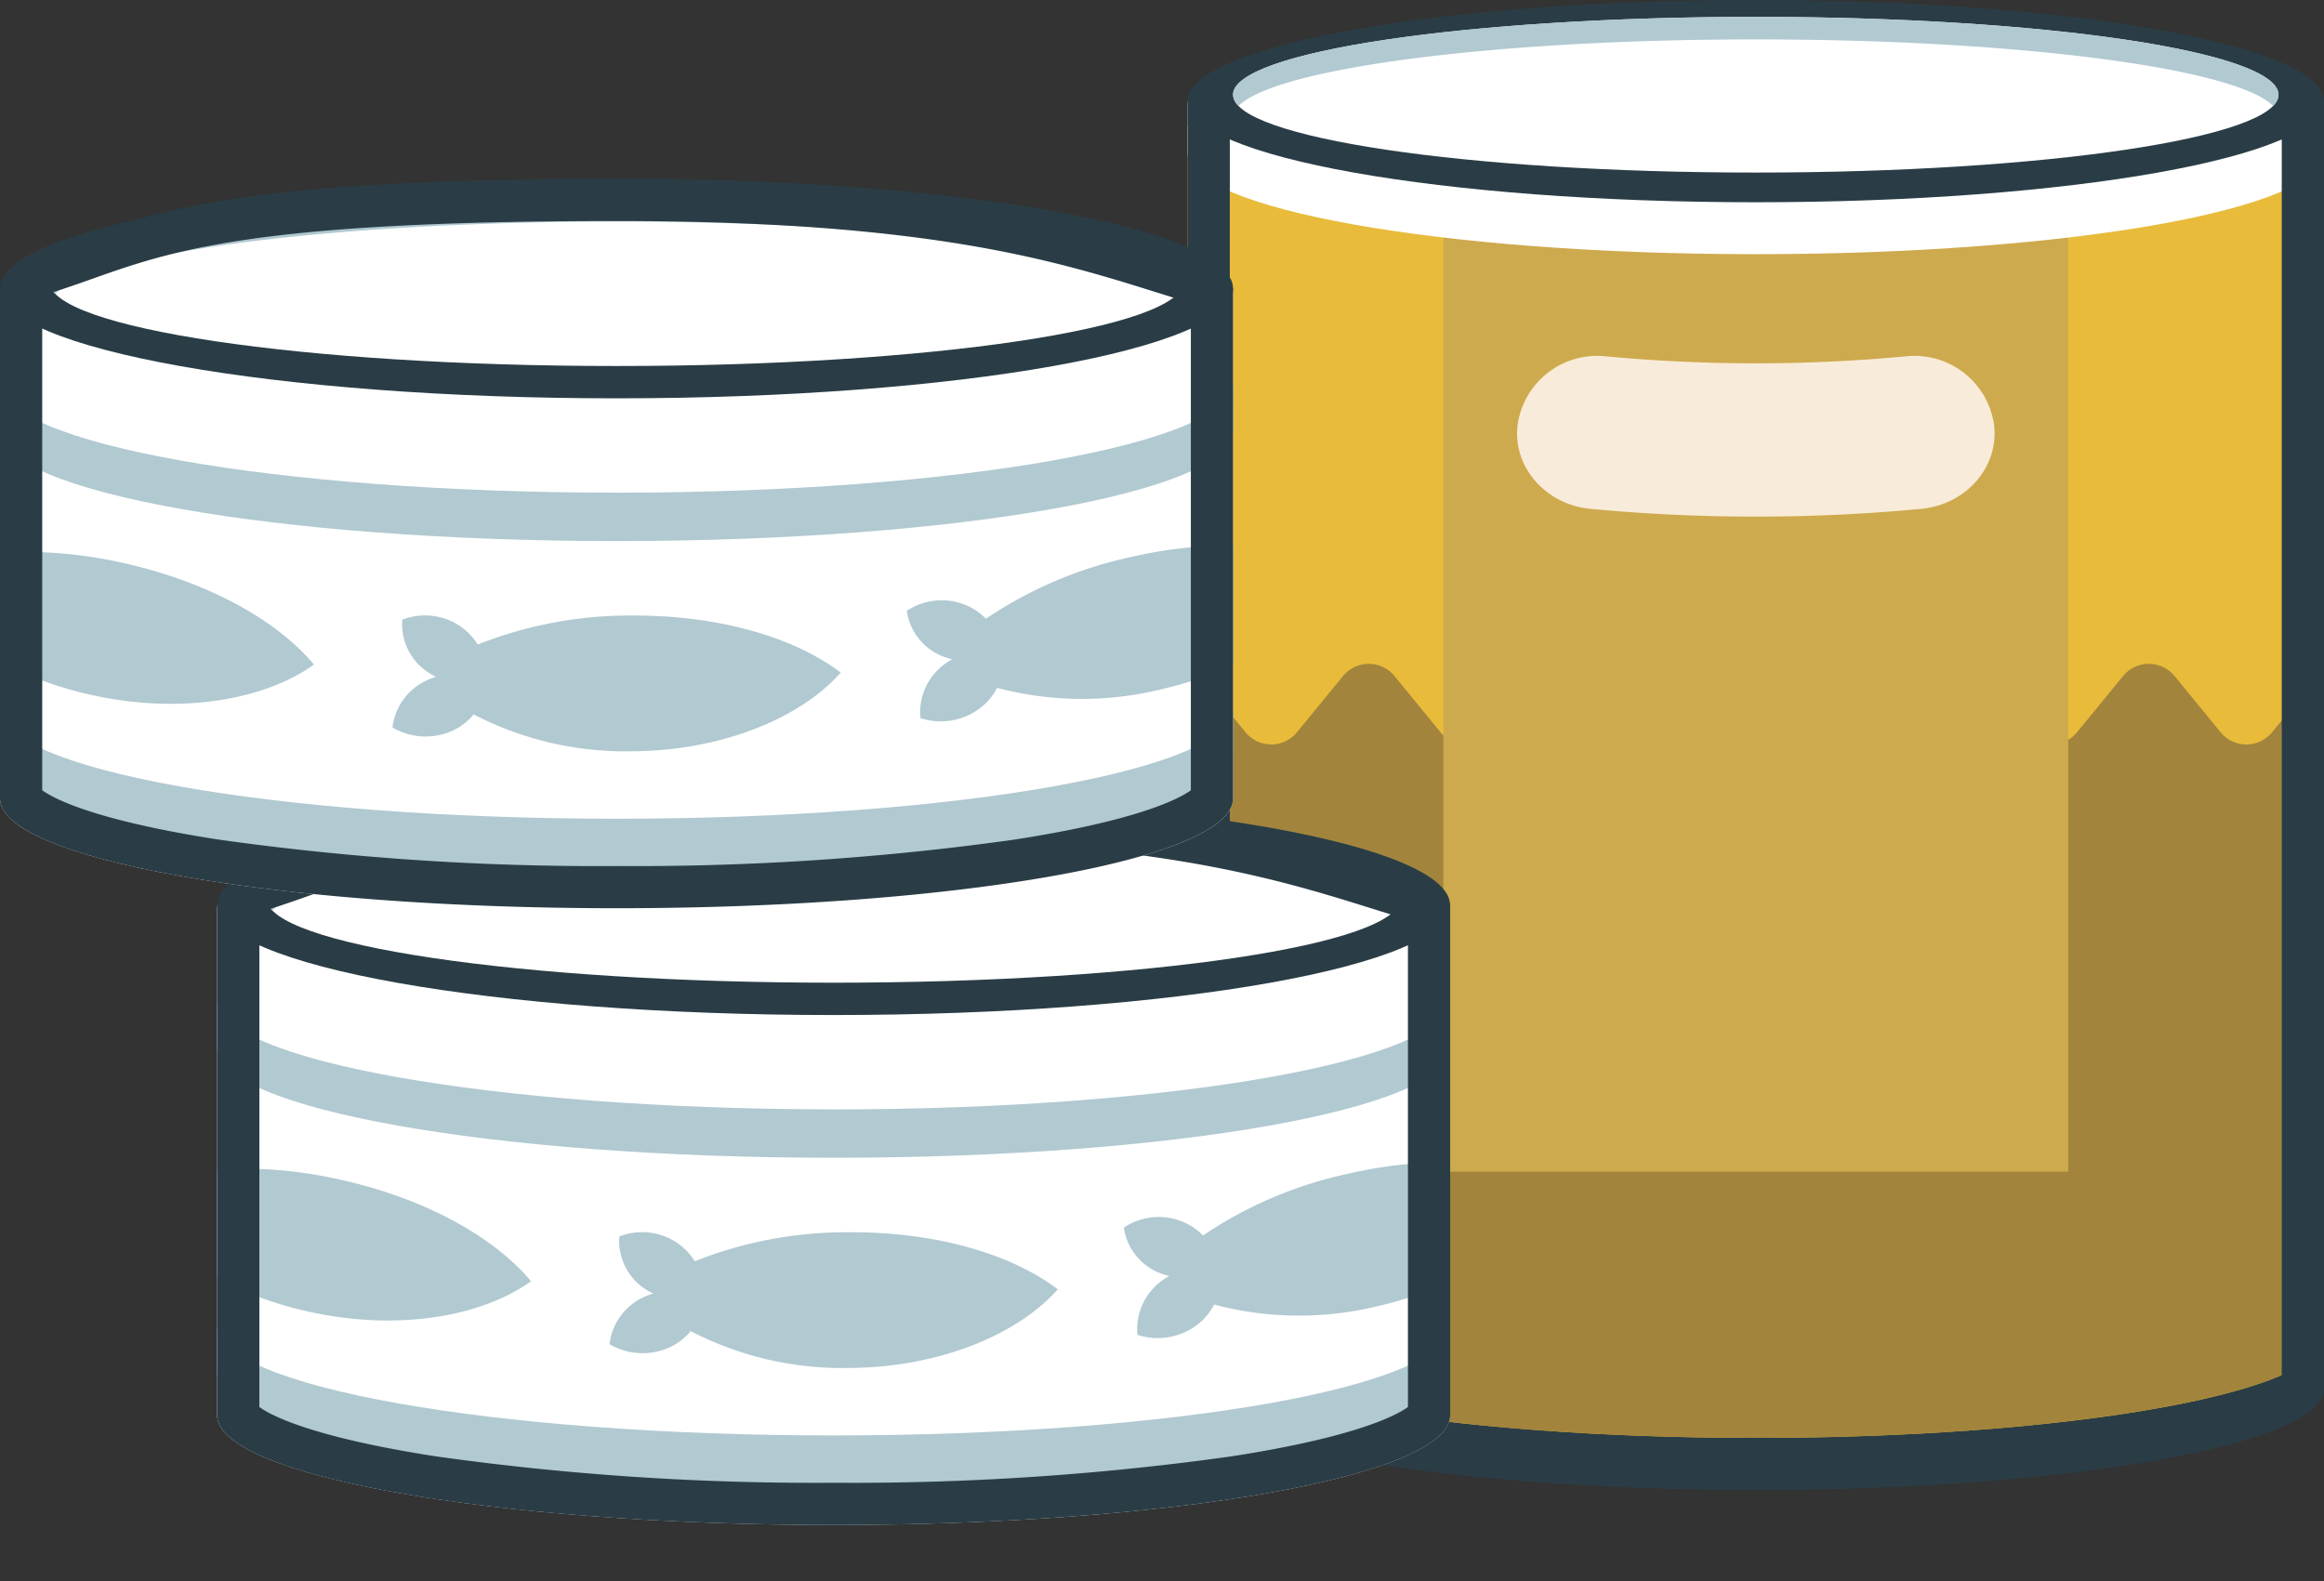
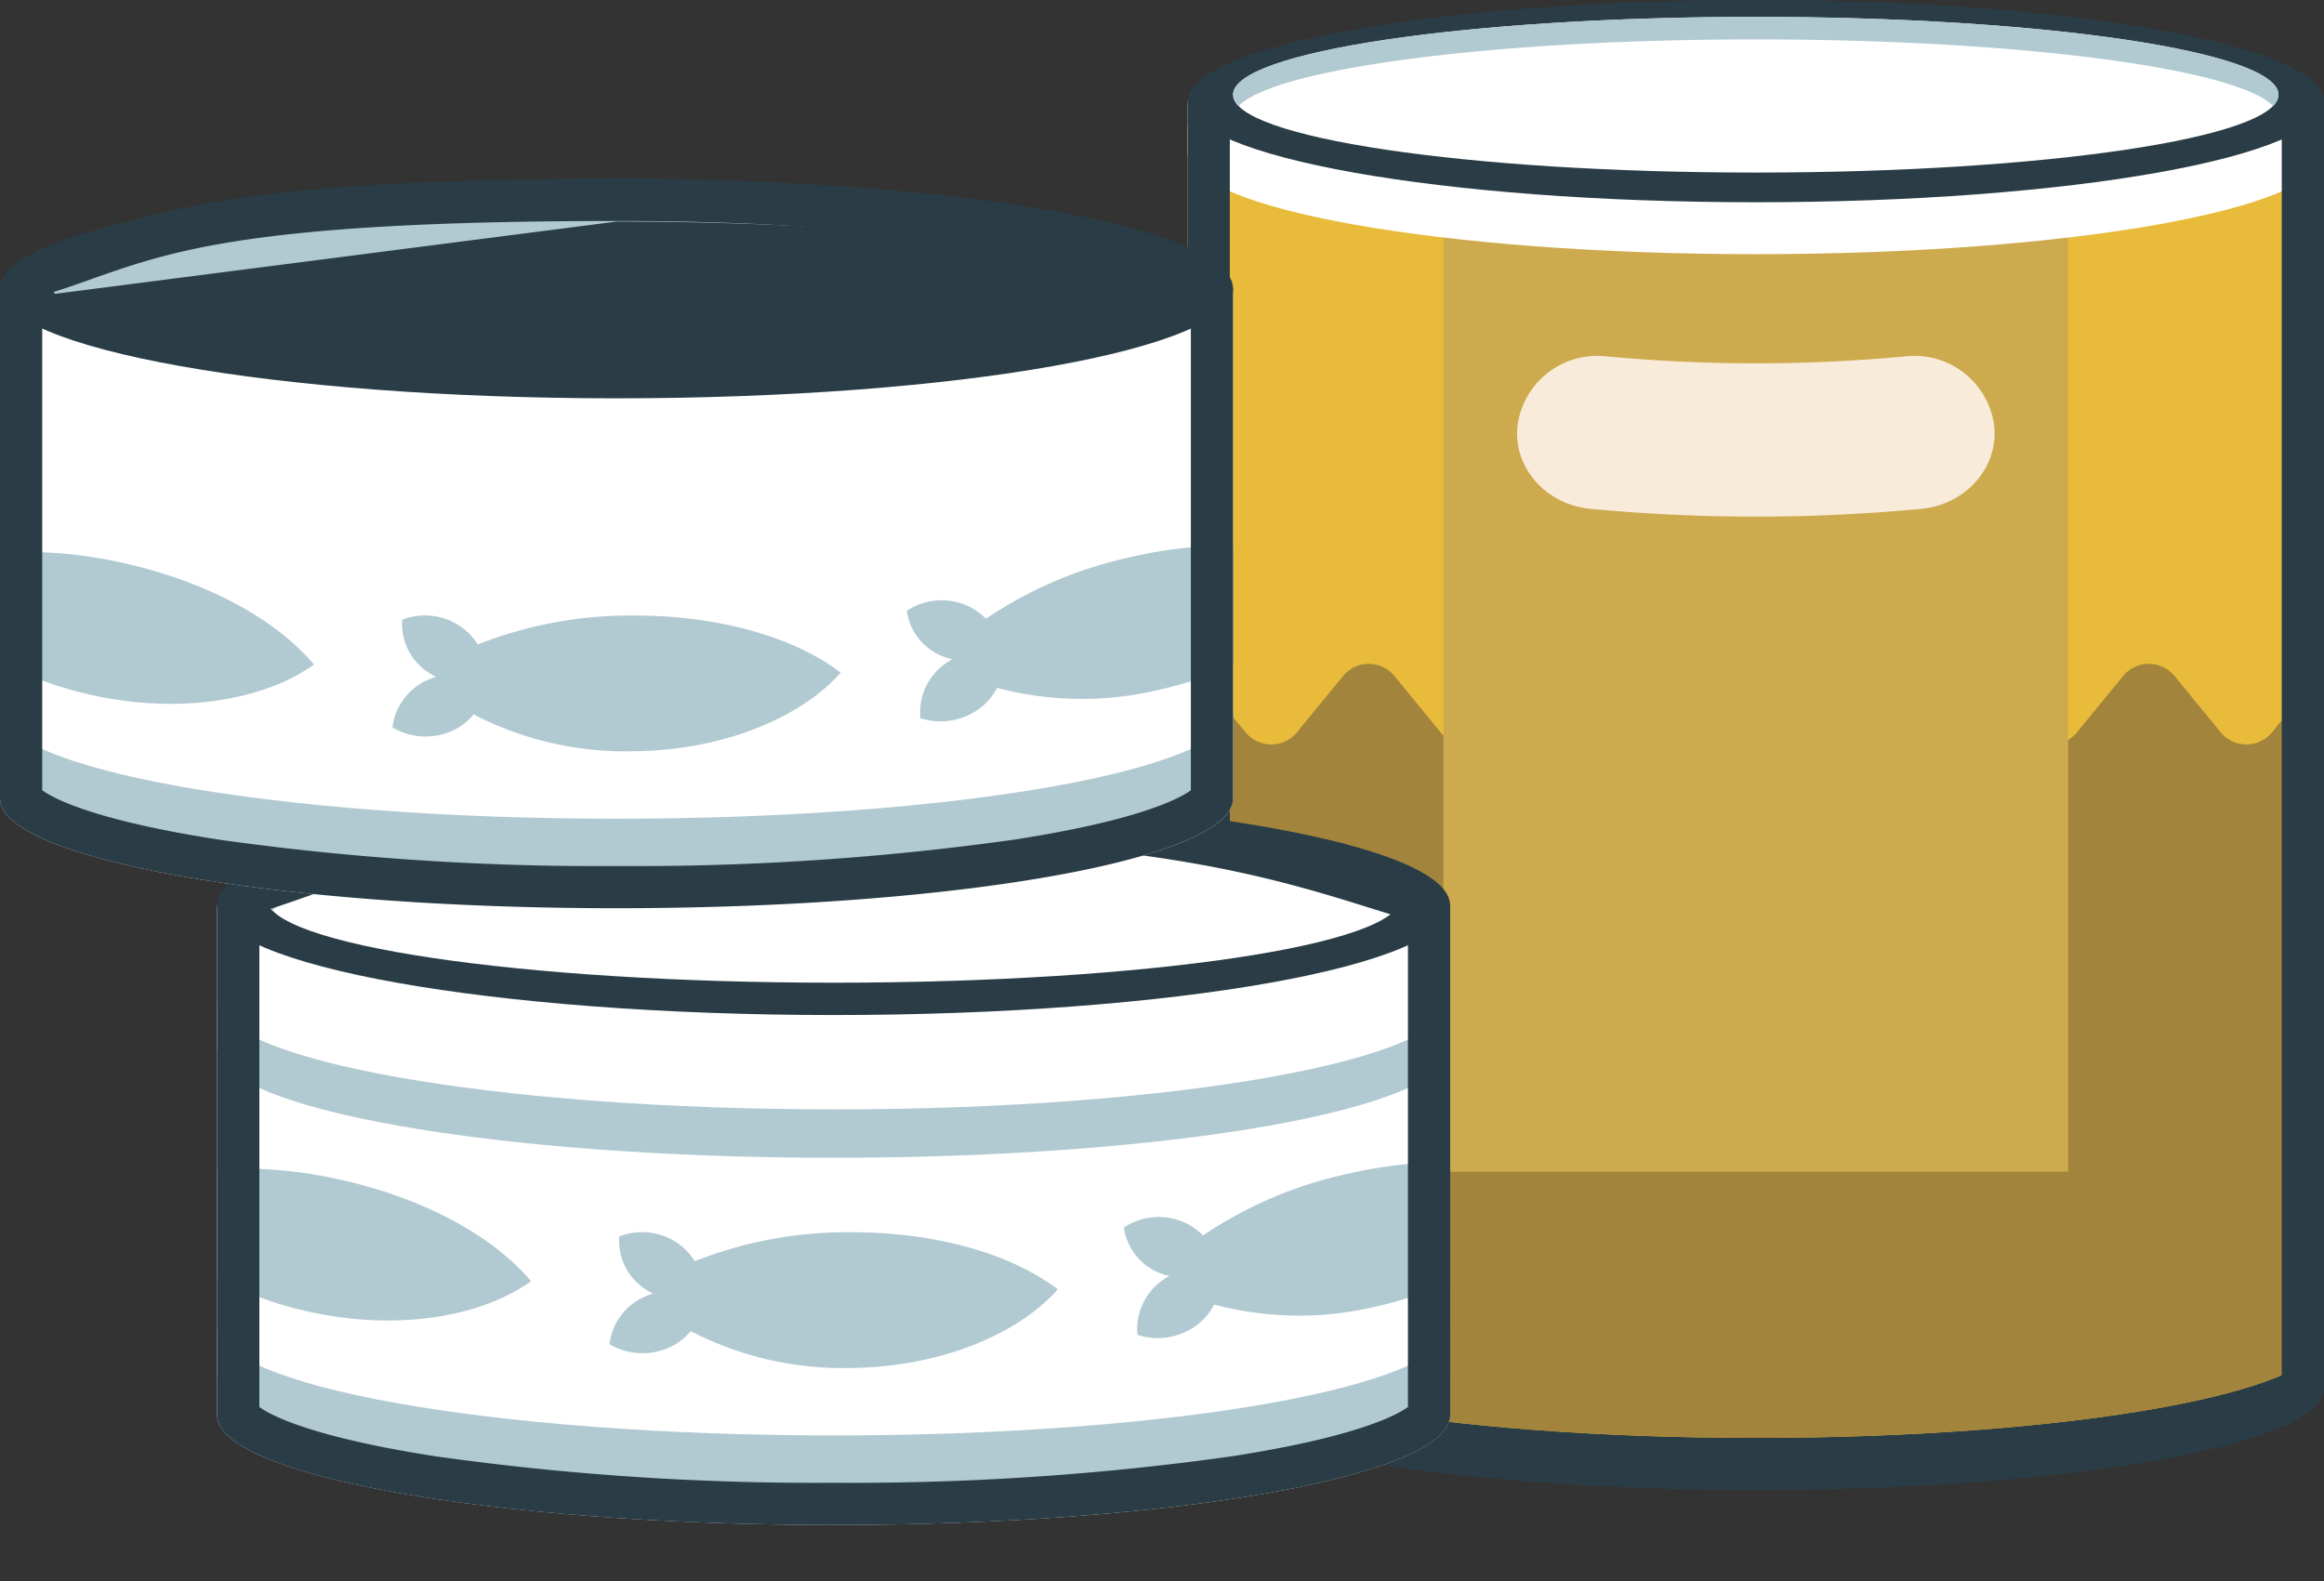
<svg xmlns="http://www.w3.org/2000/svg" id="Group_280" data-name="Group 280" width="220.142" height="149.81" viewBox="0 0 220.142 149.81">
  <rect x="0" y="0" width="220.142" height="149.81" fill="#333333" stroke="none" />
  <defs>
    <clipPath id="clip-path">
      <rect id="Rectangle_141" data-name="Rectangle 141" width="220.142" height="149.81" fill="none" />
    </clipPath>
  </defs>
  <g id="Group_279" data-name="Group 279" clip-path="url(#clip-path)">
    <g id="Group_278" data-name="Group 278">
      <g id="Group_277" data-name="Group 277" clip-path="url(#clip-path)">
        <path id="Path_235" data-name="Path 235" d="M212.5,126.645c-9.407-2.791-26.568-4.659-46.184-4.659s-36.776,1.868-46.183,4.659H112.5v4.92c0,5.291,24.1,9.581,53.823,9.581s53.822-4.29,53.822-9.581v-4.92Z" fill="#2a3d46" />
        <path id="Path_236" data-name="Path 236" d="M212.5,11.923c-9.407-2.79-26.569,1.656-46.184,1.656s-36.776-4.446-46.183-1.656H112.5V126.645c0,5.292,24.1,9.581,53.822,9.581s53.823-4.289,53.823-9.581V11.923Z" fill="#e8bb3b" />
        <path id="Path_237" data-name="Path 237" d="M166.319,136.227c29.725,0,53.823-4.29,53.823-9.581V63.375l-4.92,6a3.15,3.15,0,0,1-4.874,0l-4.363-5.327a3.151,3.151,0,0,0-4.874,0l-4.364,5.327a3.15,3.15,0,0,1-4.874,0l-4.364-5.327a3.15,3.15,0,0,0-4.874,0l-4.363,5.326a3.151,3.151,0,0,1-4.875,0l-4.362-5.326a3.151,3.151,0,0,0-4.875,0L159.8,69.375a3.15,3.15,0,0,1-4.874,0l-4.362-5.326a3.151,3.151,0,0,0-4.875,0l-4.361,5.325a3.15,3.15,0,0,1-4.433.442,3.077,3.077,0,0,1-.442-.442l-4.361-5.325a3.15,3.15,0,0,0-4.874,0l-4.362,5.326a3.151,3.151,0,0,1-4.875,0L112.5,62.683v63.96c0,5.291,24.1,9.581,53.823,9.581" fill="#a2843c" />
        <rect id="Rectangle_139" data-name="Rectangle 139" width="59.189" height="96.288" transform="translate(136.724 14.718)" fill="#ceaa4e" />
        <path id="Path_238" data-name="Path 238" d="M180.6,33.753a152.665,152.665,0,0,1-28.553,0,7.609,7.609,0,0,0-8.265,6.334c-.6,3.962,2.482,7.712,6.907,8.125a167.151,167.151,0,0,0,31.268,0c4.425-.413,7.508-4.163,6.907-8.125a7.609,7.609,0,0,0-8.265-6.334" fill="#f9ebd9" />
        <path id="Path_239" data-name="Path 239" d="M212.5,9.581C203.1,6.79,185.933,4.923,166.318,4.923s-36.776,1.868-46.183,4.659H112.5V14.5c0,5.291,24.1,9.581,53.822,9.581s53.823-4.29,53.823-9.581V9.581Z" fill="#fff" />
        <path id="Path_240" data-name="Path 240" d="M166.318,5.6c15.583,0,38.647,1.98,49.577,4.965l.245.332V130.437c-3.048,2.428-20.158,6.709-49.823,6.709s-46.775-4.281-49.822-6.709V11.4l2.274-1.987c8.47-2.36,26.509-3.815,47.549-3.815m0-4C146.7,1.6,126.207,2.921,116.8,5.821L112.5,9.582V131.189c0,5.5,24.1,9.957,53.822,9.957s53.823-4.457,53.823-9.957V9.581L218.313,7.1c-9.407-2.9-32.38-5.5-52-5.5" fill="#2a3d46" />
        <path id="Path_241" data-name="Path 241" d="M220.141,9.581c0,5.291-24.1,9.581-53.823,9.581S112.5,14.873,112.5,9.581,136.593,0,166.318,0s53.823,4.289,53.823,9.581" fill="#2a3d46" />
        <path id="Path_242" data-name="Path 242" d="M166.318,1.6C138.972,1.6,116.8,4.9,116.8,8.971s22.168,7.377,49.514,7.377,49.514-3.3,49.514-7.374S193.661,1.6,166.318,1.6" fill="#fff" />
        <path id="Path_243" data-name="Path 243" d="M166.318,3.733c24.91,0,45.521,2.74,49,6.306a1.551,1.551,0,0,0,.518-1.068c0-4.072-22.168-7.374-49.514-7.374s-49.514,3.3-49.514,7.374a1.551,1.551,0,0,0,.518,1.068c3.474-3.566,24.086-6.306,49-6.306" fill="#b1c9d1" />
        <path id="Path_244" data-name="Path 244" d="M129.079,85.766c-10.207-3.029-28.829-5.055-50.116-5.056s-39.9,2.027-50.111,5.056H20.563v48.306c0,5.742,26.148,10.4,58.4,10.4s58.4-4.655,58.4-10.4V85.766Z" fill="#fff" />
        <path id="Path_245" data-name="Path 245" d="M20.563,110.78V121.1a34.308,34.308,0,0,0,8.793,3.191c8.436,1.848,16.345.408,20.951-2.909-3.682-4.359-10.292-7.917-18.213-9.652a42.075,42.075,0,0,0-11.531-.953" fill="#b1c9d1" />
        <path id="Path_246" data-name="Path 246" d="M137.369,110.085a43.585,43.585,0,0,0-9.729,1.126,39.308,39.308,0,0,0-13.687,5.838,5.76,5.76,0,0,0-1.983-1.327,5.953,5.953,0,0,0-5.511.577,5.462,5.462,0,0,0,3.376,4.3,5.8,5.8,0,0,0,.929.286,6.166,6.166,0,0,0-.814.534,5.638,5.638,0,0,0-2.2,5.045,6.191,6.191,0,0,0,5.709-.992,5.618,5.618,0,0,0,1.547-1.88,31.373,31.373,0,0,0,15.509.149,34.784,34.784,0,0,0,6.854-2.327Z" fill="#b1c9d1" />
        <path id="Path_247" data-name="Path 247" d="M100.2,122.151c-4.548-3.442-11.766-5.459-19.829-5.407a39.016,39.016,0,0,0-14.56,2.746,5.747,5.747,0,0,0-1.646-1.724,5.934,5.934,0,0,0-5.5-.625,5.463,5.463,0,0,0,2.365,4.928,5.717,5.717,0,0,0,.844.48,6.114,6.114,0,0,0-.909.345,5.645,5.645,0,0,0-3.232,4.453,6.176,6.176,0,0,0,5.779.262,5.6,5.6,0,0,0,1.912-1.5A31.189,31.189,0,0,0,80.471,129.6c8.586-.056,15.971-3.2,19.731-7.449" fill="#b1c9d1" />
        <path id="Path_248" data-name="Path 248" d="M137.37,85.765c0,5.742-26.148,10.4-58.4,10.4s-58.407-4.658-58.407-10.4,26.148-10.4,58.4-10.4,58.4,4.655,58.4,10.4" fill="#2a3d46" />
        <path id="Path_249" data-name="Path 249" d="M78.966,77.1c-29.673,0-53.728,3.582-53.728,8s24.055,8,53.728,8,53.728-3.582,53.728-8-24.055-8-53.728-8" fill="#fff" />
        <path id="Path_250" data-name="Path 250" d="M78.966,79.419c27.03,0,49.395,2.973,53.165,6.842a1.688,1.688,0,0,0,.563-1.158c0-4.419-24.055-8-53.728-8s-53.728,3.582-53.728,8a1.688,1.688,0,0,0,.563,1.16c3.77-3.87,26.135-6.842,53.165-6.842" fill="#b1c9d1" />
        <path id="Path_251" data-name="Path 251" d="M78.962,105.1c-32.255,0-58.4-4.655-58.4-10.4v4.587c0,5.742,26.148,10.4,58.4,10.4s58.4-4.655,58.4-10.4V94.705c0,5.743-26.148,10.4-58.4,10.4" fill="#b1c9d1" />
        <path id="Path_252" data-name="Path 252" d="M78.963,135.993c-32.255,0-58.4-4.655-58.4-10.4v4.587c0,5.742,26.148,10.4,58.4,10.4s58.4-4.655,58.4-10.4v-4.587c0,5.742-26.148,10.4-58.4,10.4" fill="#b1c9d1" />
        <path id="Path_253" data-name="Path 253" d="M78.963,79.365c29.6,0,41.6,3.766,51.25,6.792.908.285,1.789.562,2.655.825l.5.479V133.3c-.964.708-4.706,2.817-16.737,4.678a257.98,257.98,0,0,1-37.663,2.5,257.843,257.843,0,0,1-37.662-2.5c-12.03-1.861-15.773-3.97-16.738-4.678V87.242l.945-1.1c1.34-.425,2.583-.865,3.794-1.293,7.614-2.694,15.487-5.479,49.661-5.479m0-4c-41.786,0-45.53,4.261-55.741,7.29l-2.659,3.111v48.306c0,5.742,26.148,10.4,58.4,10.4s58.4-4.655,58.4-10.4V85.766l-2.411-2.334c-10.208-3.029-21.942-8.067-55.989-8.067" fill="#2a3d46" />
        <path id="Path_254" data-name="Path 254" d="M108.517,27.339C98.31,24.31,79.688,22.284,58.4,22.283S18.5,24.31,8.29,27.339H0V75.645c0,5.742,26.148,10.4,58.4,10.4s58.4-4.655,58.4-10.4V27.339Z" fill="#fff" />
        <path id="Path_255" data-name="Path 255" d="M0,52.353V62.676a34.309,34.309,0,0,0,8.793,3.191c8.436,1.848,16.345.408,20.951-2.909-3.682-4.359-10.292-7.917-18.213-9.652A42.075,42.075,0,0,0,0,52.353" fill="#b1c9d1" />
        <path id="Path_256" data-name="Path 256" d="M116.807,51.658a43.585,43.585,0,0,0-9.729,1.126,39.308,39.308,0,0,0-13.687,5.838,5.76,5.76,0,0,0-1.983-1.327,5.953,5.953,0,0,0-5.511.577,5.462,5.462,0,0,0,3.376,4.3,5.8,5.8,0,0,0,.929.286,6.166,6.166,0,0,0-.814.534,5.638,5.638,0,0,0-2.2,5.045,6.191,6.191,0,0,0,5.709-.992,5.618,5.618,0,0,0,1.547-1.88,31.373,31.373,0,0,0,15.509.149,34.784,34.784,0,0,0,6.854-2.327Z" fill="#b1c9d1" />
        <path id="Path_257" data-name="Path 257" d="M79.642,63.724c-4.548-3.442-11.766-5.459-19.829-5.407a39.016,39.016,0,0,0-14.56,2.746,5.747,5.747,0,0,0-1.646-1.724,5.934,5.934,0,0,0-5.5-.625,5.463,5.463,0,0,0,2.365,4.928,5.716,5.716,0,0,0,.844.48,6.114,6.114,0,0,0-.909.345,5.645,5.645,0,0,0-3.232,4.453,6.176,6.176,0,0,0,5.779.262,5.6,5.6,0,0,0,1.912-1.5,31.189,31.189,0,0,0,15.043,3.493c8.586-.056,15.971-3.2,19.731-7.449" fill="#b1c9d1" />
        <path id="Path_258" data-name="Path 258" d="M116.808,27.338c0,5.742-26.148,10.4-58.4,10.4S0,33.08,0,27.338s26.148-10.4,58.4-10.4,58.4,4.655,58.4,10.4" fill="#2a3d46" />
-         <path id="Path_259" data-name="Path 259" d="M58.4,18.675c-29.673,0-53.728,3.582-53.728,8s24.055,8,53.728,8,53.728-3.582,53.728-8-24.055-8-53.728-8" fill="#fff" />
-         <path id="Path_260" data-name="Path 260" d="M58.4,20.992c27.03,0,49.4,2.973,53.165,6.842a1.688,1.688,0,0,0,.563-1.158c0-4.419-24.055-8-53.728-8s-53.728,3.582-53.728,8a1.688,1.688,0,0,0,.563,1.16c3.77-3.87,26.135-6.842,53.165-6.842" fill="#b1c9d1" />
-         <path id="Path_261" data-name="Path 261" d="M58.4,46.674c-32.255,0-58.4-4.655-58.4-10.4v4.587c0,5.742,26.148,10.4,58.4,10.4s58.4-4.655,58.4-10.4V36.278c0,5.743-26.148,10.4-58.4,10.4" fill="#b1c9d1" />
+         <path id="Path_260" data-name="Path 260" d="M58.4,20.992c27.03,0,49.4,2.973,53.165,6.842a1.688,1.688,0,0,0,.563-1.158c0-4.419-24.055-8-53.728-8s-53.728,3.582-53.728,8a1.688,1.688,0,0,0,.563,1.16" fill="#b1c9d1" />
        <path id="Path_262" data-name="Path 262" d="M58.4,77.566c-32.255,0-58.4-4.655-58.4-10.4v4.587c0,5.742,26.148,10.4,58.4,10.4s58.4-4.655,58.4-10.4V67.166c0,5.742-26.148,10.4-58.4,10.4" fill="#b1c9d1" />
        <path id="Path_263" data-name="Path 263" d="M58.4,20.938c29.6,0,41.6,3.766,51.25,6.792.908.285,1.789.562,2.655.825l.5.479V74.87c-.964.708-4.706,2.817-16.737,4.678a257.98,257.98,0,0,1-37.663,2.5,257.844,257.844,0,0,1-37.662-2.5C8.709,77.686,4.966,75.577,4,74.869V28.815l.945-1.105c1.34-.425,2.583-.865,3.794-1.293,7.614-2.694,15.487-5.479,49.661-5.479m0-4c-41.786,0-45.53,4.261-55.741,7.29L0,27.339V75.645c0,5.742,26.148,10.4,58.4,10.4s58.4-4.655,58.4-10.4V27.339L114.39,25c-10.208-3.029-21.942-8.067-55.989-8.067" fill="#2a3d46" />
      </g>
    </g>
  </g>
</svg>